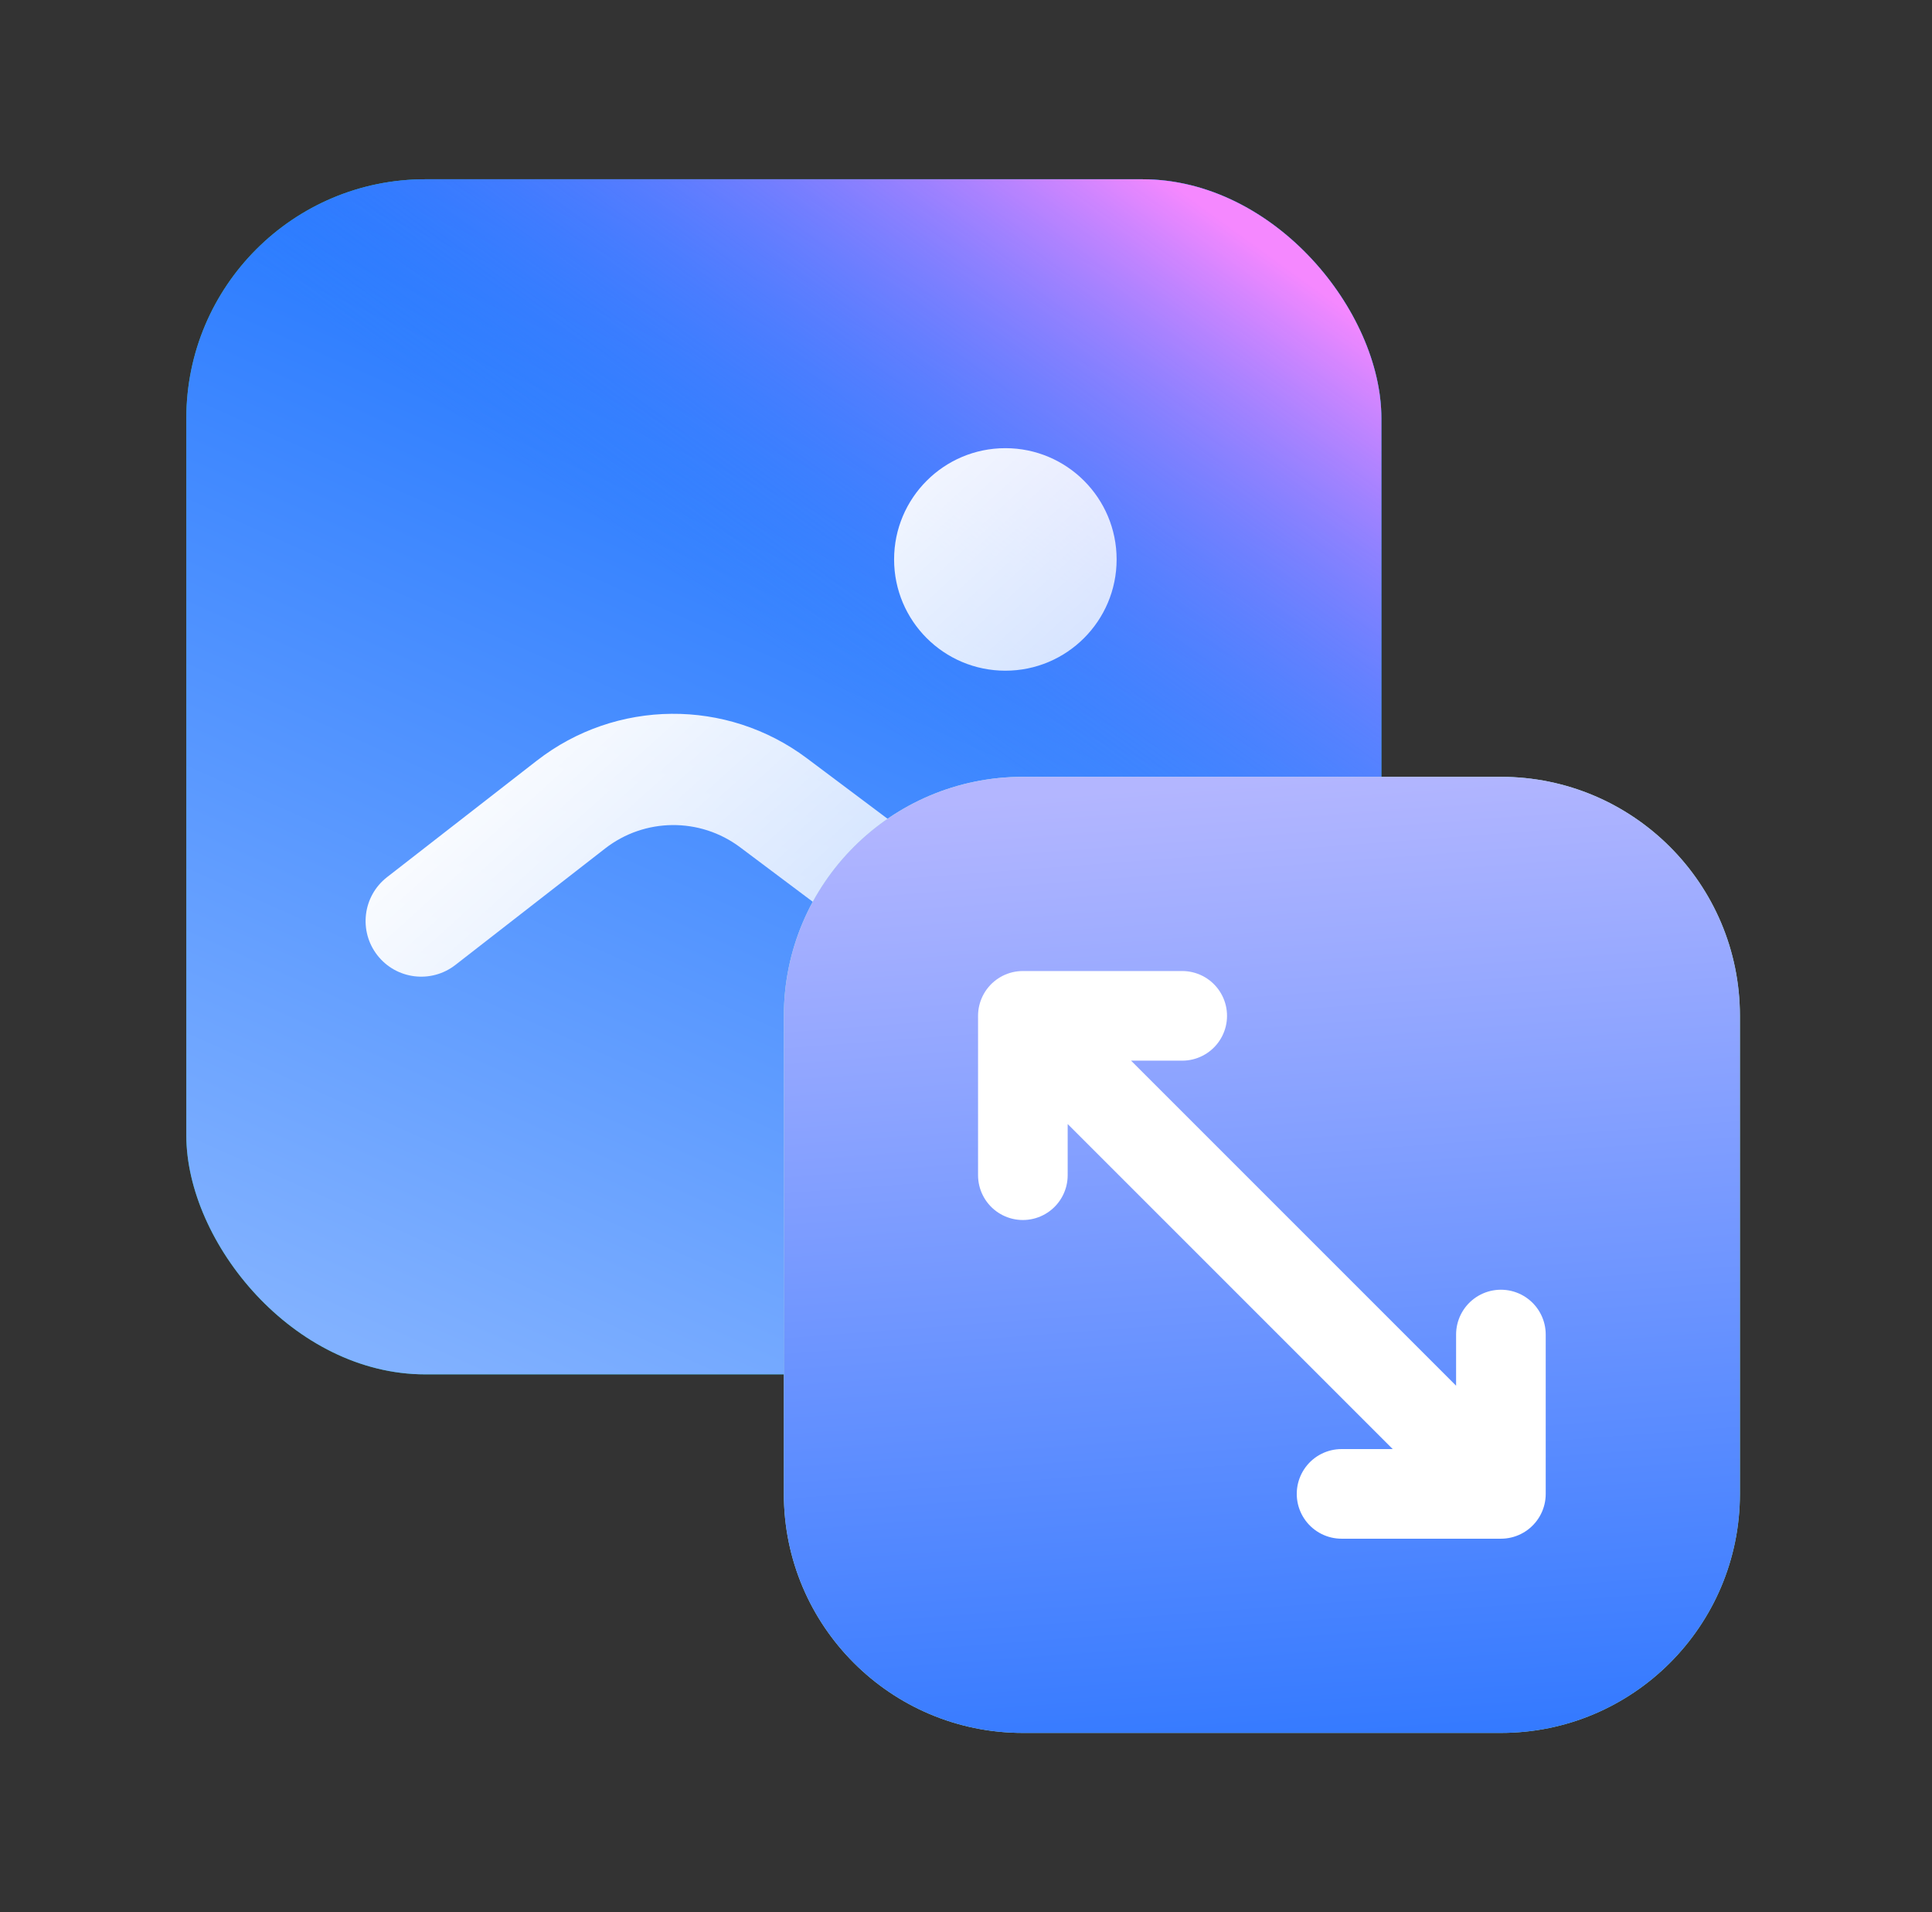
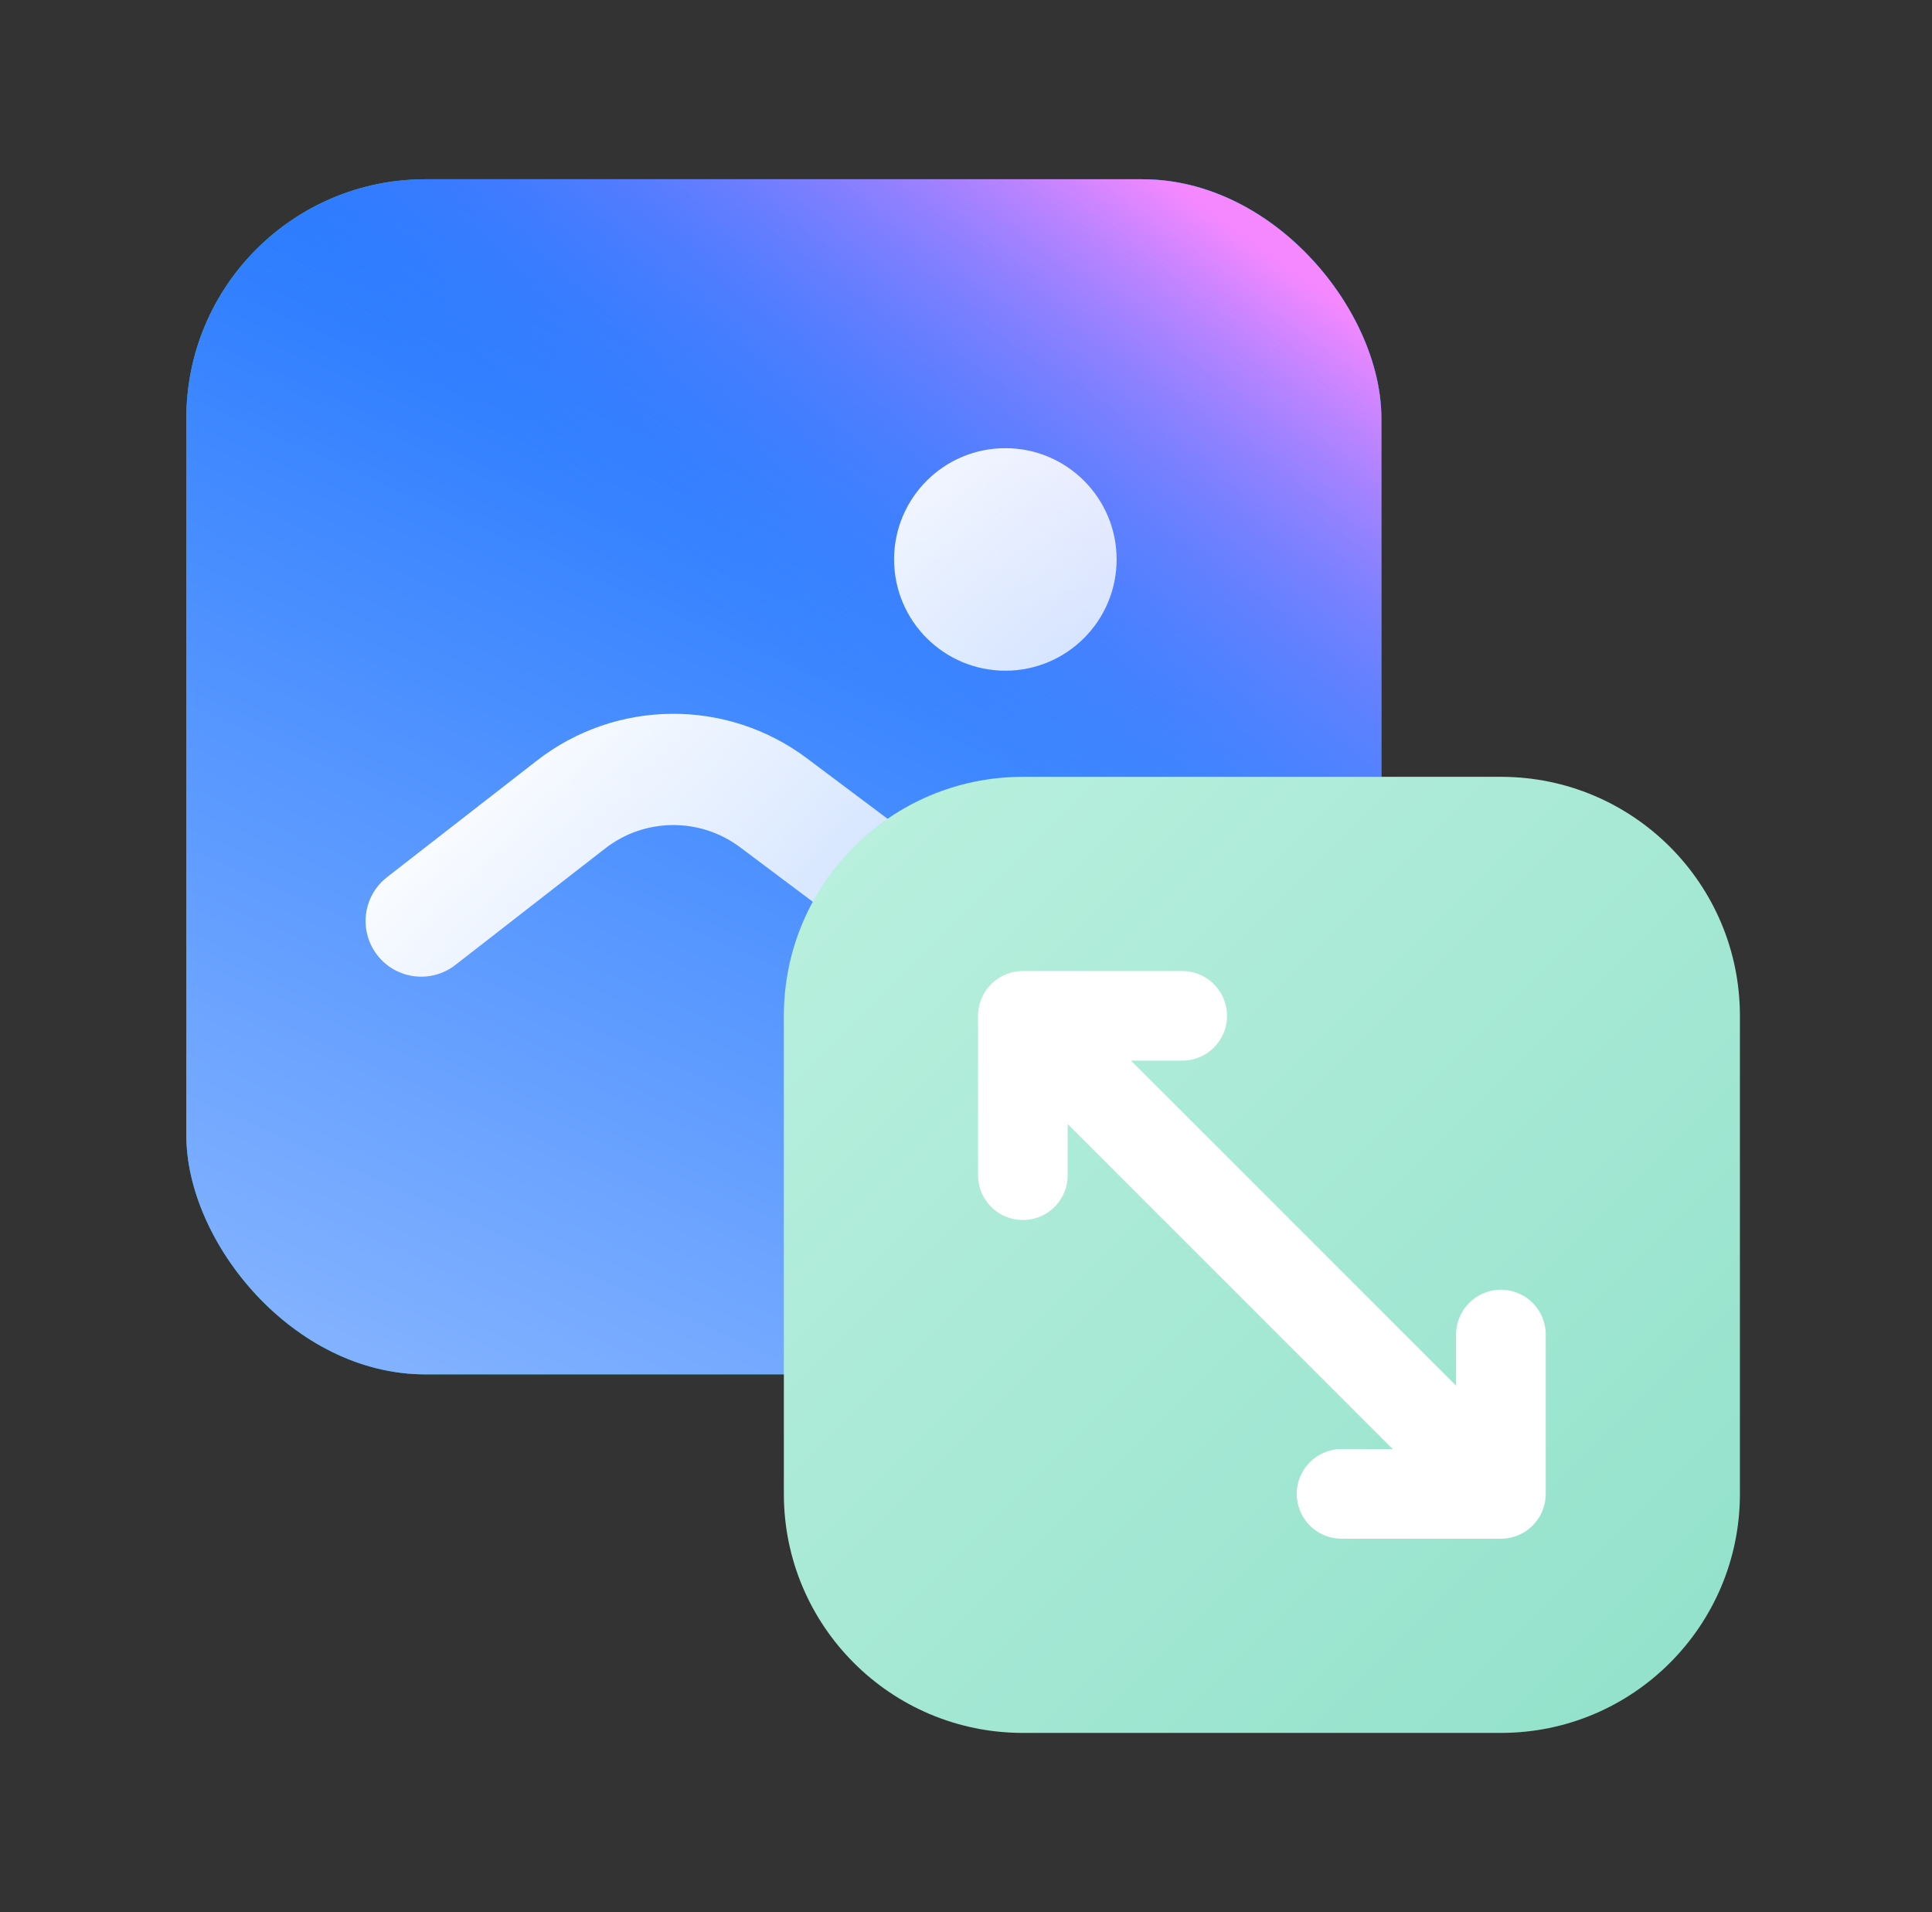
<svg xmlns="http://www.w3.org/2000/svg" width="97" height="96" viewBox="0 0 97 96" fill="none">
  <rect x="0" y="0" width="97" height="96" fill="#333333" stroke="none" />
  <rect x="9.355" y="9" width="60" height="60" rx="12" fill="url(#paint0_linear_15_883)" />
  <rect x="9.355" y="9" width="60" height="60" rx="12" fill="url(#paint1_linear_15_883)" />
  <rect x="9.355" y="9" width="60" height="60" rx="12" fill="url(#paint2_linear_15_883)" />
  <path d="M26.95 38.19C30.927 35.096 36.483 35.048 40.513 38.07L57.738 50.988C58.972 51.914 59.222 53.665 58.296 54.899C57.371 56.133 55.62 56.383 54.386 55.458L37.161 42.539C35.146 41.028 32.368 41.052 30.38 42.599L22.863 48.445C21.646 49.392 19.891 49.173 18.944 47.955C17.997 46.737 18.216 44.983 19.434 44.036L26.95 38.19ZM50.476 22.5C53.561 22.5 56.062 25.001 56.062 28.086C56.062 31.171 53.561 33.672 50.476 33.672C47.391 33.672 44.89 31.171 44.89 28.086C44.89 25.001 47.391 22.5 50.476 22.5Z" fill="url(#paint3_linear_15_883)" />
  <path d="M39.355 51C39.355 44.373 44.728 39 51.355 39H75.356C81.983 39 87.356 44.373 87.356 51V75C87.356 81.627 81.983 87 75.356 87H51.355C44.728 87 39.355 81.627 39.355 75V51Z" fill="url(#paint4_linear_15_883)" />
-   <path d="M39.355 51C39.355 44.373 44.728 39 51.355 39H75.356C81.983 39 87.356 44.373 87.356 51V75C87.356 81.627 81.983 87 75.356 87H51.355C44.728 87 39.355 81.627 39.355 75V51Z" fill="url(#paint5_linear_15_883)" />
  <path d="M75.356 75L51.355 51M75.356 75L67.356 75M75.356 75L75.356 67M51.355 51L59.355 51M51.355 51L51.355 59" stroke="white" stroke-width="4.5" stroke-linecap="round" stroke-linejoin="round" />
  <defs>
    <linearGradient id="paint0_linear_15_883" x1="9.355" y1="9" x2="69.356" y2="69" gradientUnits="userSpaceOnUse">
      <stop stop-color="#24C59F" />
      <stop offset="1" stop-color="#00A686" />
    </linearGradient>
    <linearGradient id="paint1_linear_15_883" x1="59.817" y1="3.706" x2="29.096" y2="72.519" gradientUnits="userSpaceOnUse">
      <stop stop-color="#0061FF" />
      <stop offset="1" stop-color="#81B1FF" />
    </linearGradient>
    <linearGradient id="paint2_linear_15_883" x1="71.882" y1="18.661" x2="53.991" y2="43.369" gradientUnits="userSpaceOnUse">
      <stop stop-color="#F588FF" />
      <stop offset="1" stop-color="#3885FF" stop-opacity="0" />
    </linearGradient>
    <linearGradient id="paint3_linear_15_883" x1="38.605" y1="22.5" x2="63.864" y2="50.478" gradientUnits="userSpaceOnUse">
      <stop stop-color="white" />
      <stop offset="1" stop-color="white" stop-opacity="0.55" />
    </linearGradient>
    <linearGradient id="paint4_linear_15_883" x1="39.355" y1="39" x2="87.356" y2="87" gradientUnits="userSpaceOnUse">
      <stop stop-color="#BBF0DF" />
      <stop offset="1" stop-color="#91E1CA" />
    </linearGradient>
    <linearGradient id="paint5_linear_15_883" x1="100.105" y1="105" x2="94.941" y2="36.719" gradientUnits="userSpaceOnUse">
      <stop stop-color="#0061FF" />
      <stop offset="1" stop-color="#B3B6FF" />
    </linearGradient>
  </defs>
</svg>